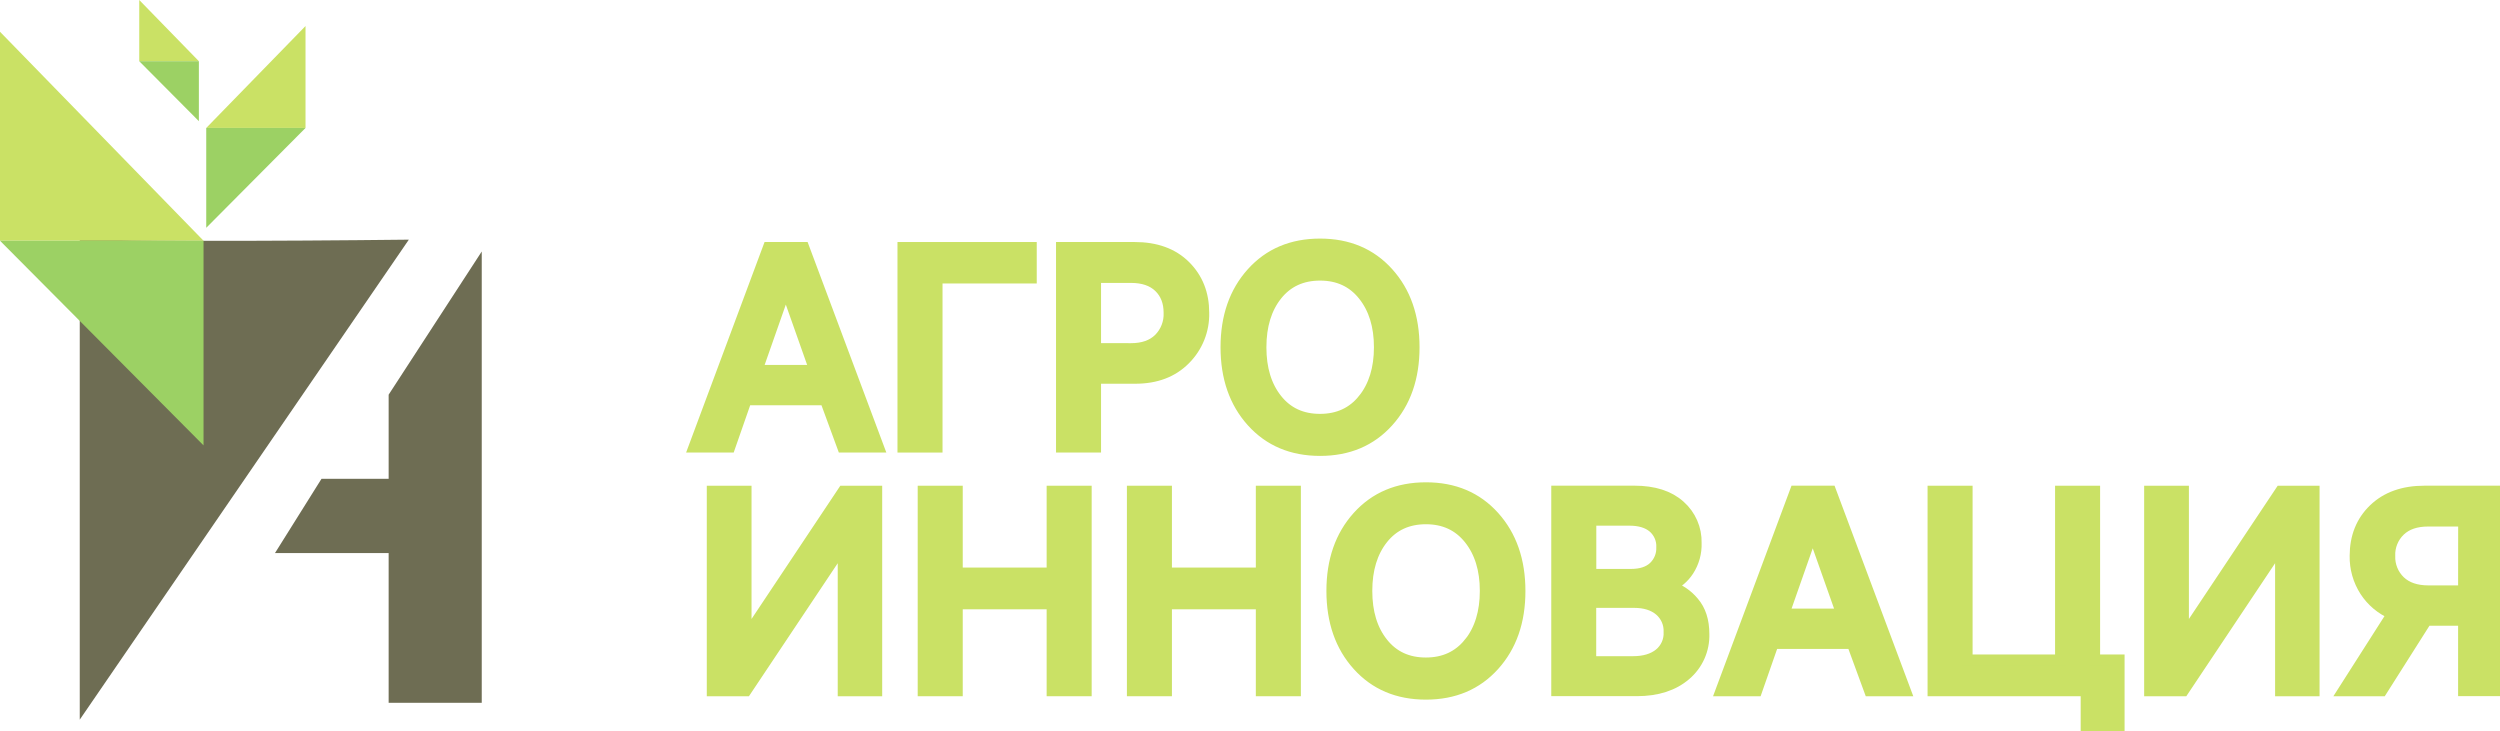
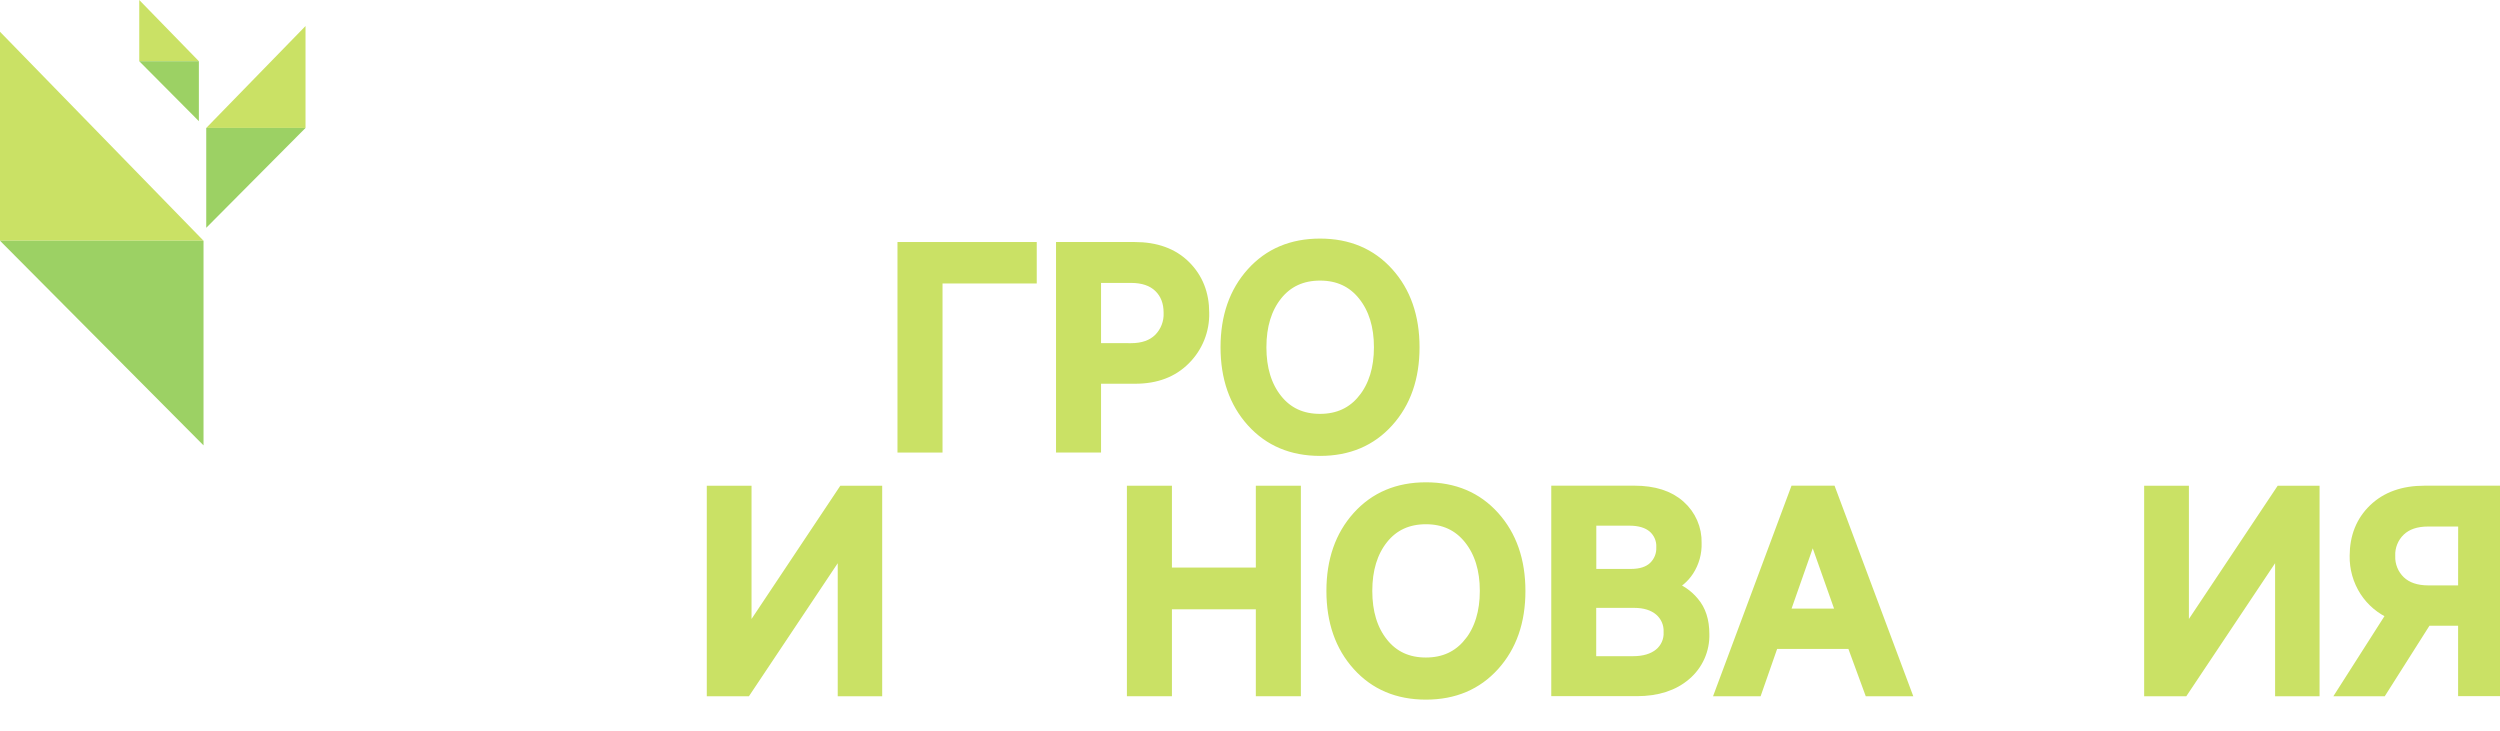
<svg xmlns="http://www.w3.org/2000/svg" width="448" height="131" viewBox="0 0 448 131" fill="none">
  <g clip-path="url(#clip0_10111_404)">
-     <path d="M137.704 44.37L124.391 80.094H130.768L133.723 71.621H147.905L151.017 80.094H157.389L144.029 44.37H137.704ZM135.613 66.392L140.816 51.575L146.054 66.392H135.613Z" fill="#CAE165" stroke="#CAE165" stroke-width="2" stroke-miterlimit="10" />
    <path d="M167.9 49.799H184.784V44.37H161.829V80.098H167.9V49.799Z" fill="#CAE165" stroke="#CAE165" stroke-width="2" stroke-miterlimit="10" />
    <path d="M212.348 64.39C213.443 63.296 214.304 61.992 214.878 60.557C215.453 59.123 215.73 57.587 215.691 56.044C215.691 52.659 214.586 49.867 212.374 47.666C210.163 45.466 207.136 44.367 203.295 44.37H190.24V80.094H196.307V67.765H203.448C207.155 67.765 210.122 66.64 212.348 64.39ZM196.307 62.484V49.699H202.684C204.858 49.699 206.541 50.278 207.734 51.436C208.927 52.594 209.522 54.134 209.52 56.057C209.556 56.917 209.413 57.775 209.102 58.578C208.79 59.381 208.316 60.112 207.708 60.725C206.5 61.906 204.826 62.497 202.684 62.497L196.307 62.484Z" fill="#CAE165" stroke="#CAE165" stroke-width="2" stroke-miterlimit="10" />
    <path d="M248.742 75.547C251.839 72.114 253.385 67.672 253.382 62.224C253.379 56.775 251.833 52.335 248.742 48.904C245.649 45.471 241.585 43.754 236.551 43.754C231.517 43.754 227.453 45.471 224.36 48.904C221.267 52.335 219.72 56.775 219.72 62.224C219.72 67.672 221.267 72.114 224.36 75.547C227.453 78.978 231.517 80.695 236.551 80.698C241.585 80.701 245.649 78.984 248.742 75.547ZM244.33 71.561C242.409 73.961 239.816 75.162 236.551 75.165C233.286 75.168 230.702 73.975 228.799 71.587C226.89 69.201 225.937 66.08 225.94 62.224C225.943 58.367 226.896 55.246 228.799 52.861C230.702 50.478 233.286 49.285 236.551 49.282C239.816 49.279 242.409 50.481 244.33 52.887C246.25 55.29 247.21 58.402 247.21 62.224C247.21 66.045 246.25 69.161 244.33 71.569V71.561Z" fill="#CAE165" stroke="#CAE165" stroke-width="2" stroke-miterlimit="10" />
    <path d="M133.675 114.224V88.041H127.656V123.765H133.675L151.121 97.63V123.765H157.088V88.041H151.121L133.675 114.224Z" fill="#CAE165" stroke="#CAE165" stroke-width="2" stroke-miterlimit="10" />
-     <path d="M188.559 102.707H171.523V88.041H165.451V123.765H171.523V108.187H188.559V123.765H194.626V88.041H188.559V102.707Z" fill="#CAE165" stroke="#CAE165" stroke-width="2" stroke-miterlimit="10" />
    <path d="M226.045 102.707H209.009V88.041H202.942V123.765H209.009V108.187H226.045V123.765H232.117V88.041H226.045V102.707Z" fill="#CAE165" stroke="#CAE165" stroke-width="2" stroke-miterlimit="10" />
    <path d="M255.525 87.429C250.494 87.429 246.43 89.146 243.334 92.579C240.238 96.013 238.691 100.454 238.694 105.903C238.694 111.349 240.241 115.789 243.334 119.222C246.427 122.656 250.491 124.373 255.525 124.373C260.557 124.373 264.62 122.656 267.717 119.222C270.813 115.789 272.359 111.349 272.356 105.903C272.356 100.457 270.81 96.016 267.717 92.579C264.623 89.143 260.56 87.426 255.525 87.429ZM263.304 115.223C261.383 117.623 258.79 118.824 255.525 118.827C252.26 118.83 249.676 117.637 247.773 115.249C245.864 112.86 244.911 109.739 244.914 105.886C244.917 102.032 245.87 98.911 247.773 96.522C249.676 94.137 252.26 92.944 255.525 92.944C258.79 92.944 261.383 94.145 263.304 96.549C265.224 98.949 266.184 102.061 266.184 105.886C266.184 109.71 265.227 112.828 263.312 115.24L263.304 115.223Z" fill="#CAE165" stroke="#CAE165" stroke-width="2" stroke-miterlimit="10" />
    <path d="M299.236 105.078C300.594 104.48 301.747 103.5 302.553 102.259C303.509 100.789 303.989 99.063 303.928 97.313C303.963 96.056 303.721 94.808 303.218 93.655C302.716 92.501 301.966 91.472 301.021 90.638C299.083 88.901 296.363 88.032 292.863 88.032H278.987V123.752H293.321C296.956 123.752 299.866 122.814 302.051 120.937C303.113 120.036 303.957 118.909 304.522 117.64C305.088 116.37 305.359 114.99 305.316 113.603C305.316 111.237 304.703 109.342 303.478 107.918C302.374 106.578 300.899 105.59 299.236 105.078ZM285.058 93.2H291.994C293.833 93.2 295.262 93.634 296.281 94.503C296.79 94.946 297.192 95.498 297.457 96.118C297.721 96.738 297.842 97.409 297.808 98.081C297.835 98.736 297.721 99.389 297.475 99.997C297.229 100.605 296.856 101.154 296.381 101.608C295.429 102.505 294.052 102.954 292.247 102.954H285.058V93.2ZM297.359 117.194C296.195 118.123 294.622 118.588 292.64 118.588H285.041V107.931H292.845C294.748 107.931 296.269 108.404 297.407 109.351C297.973 109.829 298.422 110.43 298.719 111.107C299.015 111.785 299.152 112.521 299.118 113.259C299.158 114.007 299.019 114.753 298.713 115.437C298.408 116.121 297.943 116.723 297.359 117.194Z" fill="#CAE165" stroke="#CAE165" stroke-width="2" stroke-miterlimit="10" />
    <path d="M321.732 88.037L308.419 123.765H314.792L317.751 115.292H331.933L335.041 123.765H341.418L328.057 88.037H321.732ZM319.637 110.064L324.84 95.246L330.078 110.064H319.637Z" fill="#CAE165" stroke="#CAE165" stroke-width="2" stroke-miterlimit="10" />
-     <path d="M375.338 88.041H369.27V118.284H352.487V88.041H346.42V123.765H373.858V130.566H379.724V118.284H375.338V88.041Z" fill="#CAE165" stroke="#CAE165" stroke-width="2" stroke-miterlimit="10" />
    <path d="M391.252 114.224V88.041H385.233V123.765H391.252L408.698 97.63V123.765H414.665V88.041H408.698L391.252 114.224Z" fill="#CAE165" stroke="#CAE165" stroke-width="2" stroke-miterlimit="10" />
    <path d="M434.451 88.037C430.669 88.037 427.66 89.111 425.425 91.26C423.19 93.408 422.068 96.191 422.059 99.611C422.018 101.837 422.639 104.027 423.845 105.903C425.029 107.726 426.733 109.156 428.738 110.012L419.964 123.765H426.8L434.809 111.128H441.492V123.752H447.559V88.037H434.451ZM441.492 105.903H435.167C432.991 105.903 431.29 105.324 430.065 104.166C429.456 103.579 428.978 102.872 428.661 102.089C428.344 101.307 428.197 100.467 428.227 99.624C428.193 98.783 428.338 97.944 428.653 97.163C428.967 96.382 429.444 95.675 430.052 95.09C431.259 93.932 432.951 93.353 435.128 93.353H441.505L441.492 105.903Z" fill="#CAE165" stroke="#CAE165" stroke-width="2" stroke-miterlimit="10" />
-     <path d="M14.291 42.494V128.963L73.265 42.946C73.265 42.946 14.675 43.654 14.291 42.494Z" fill="#6E6D53" />
-     <path d="M69.659 70.705L69.646 70.74V85.796H57.617L49.275 99.111H69.646V125.941H86.329V45.069L69.659 70.705Z" fill="#6E6D53" />
    <path d="M0 5.693V43.137H36.473L0 5.693Z" fill="#CAE165" />
    <path d="M36.473 79.811L0 43.137H36.473V79.811Z" fill="#9CD164" />
    <path d="M54.749 4.664V22.93H36.958L54.749 4.664Z" fill="#CAE165" />
    <path d="M36.958 40.822L54.749 22.93H36.958V40.822Z" fill="#9CD164" />
    <path d="M24.954 0V10.97H35.639L24.954 0Z" fill="#CAE165" />
    <path d="M35.639 21.714L24.954 10.97H35.639V21.714Z" fill="#9CD164" />
  </g>
  <defs>
    <clipPath id="clip0_10111_404">
      <rect width="448" height="131" fill="white" />
    </clipPath>
  </defs>
</svg>